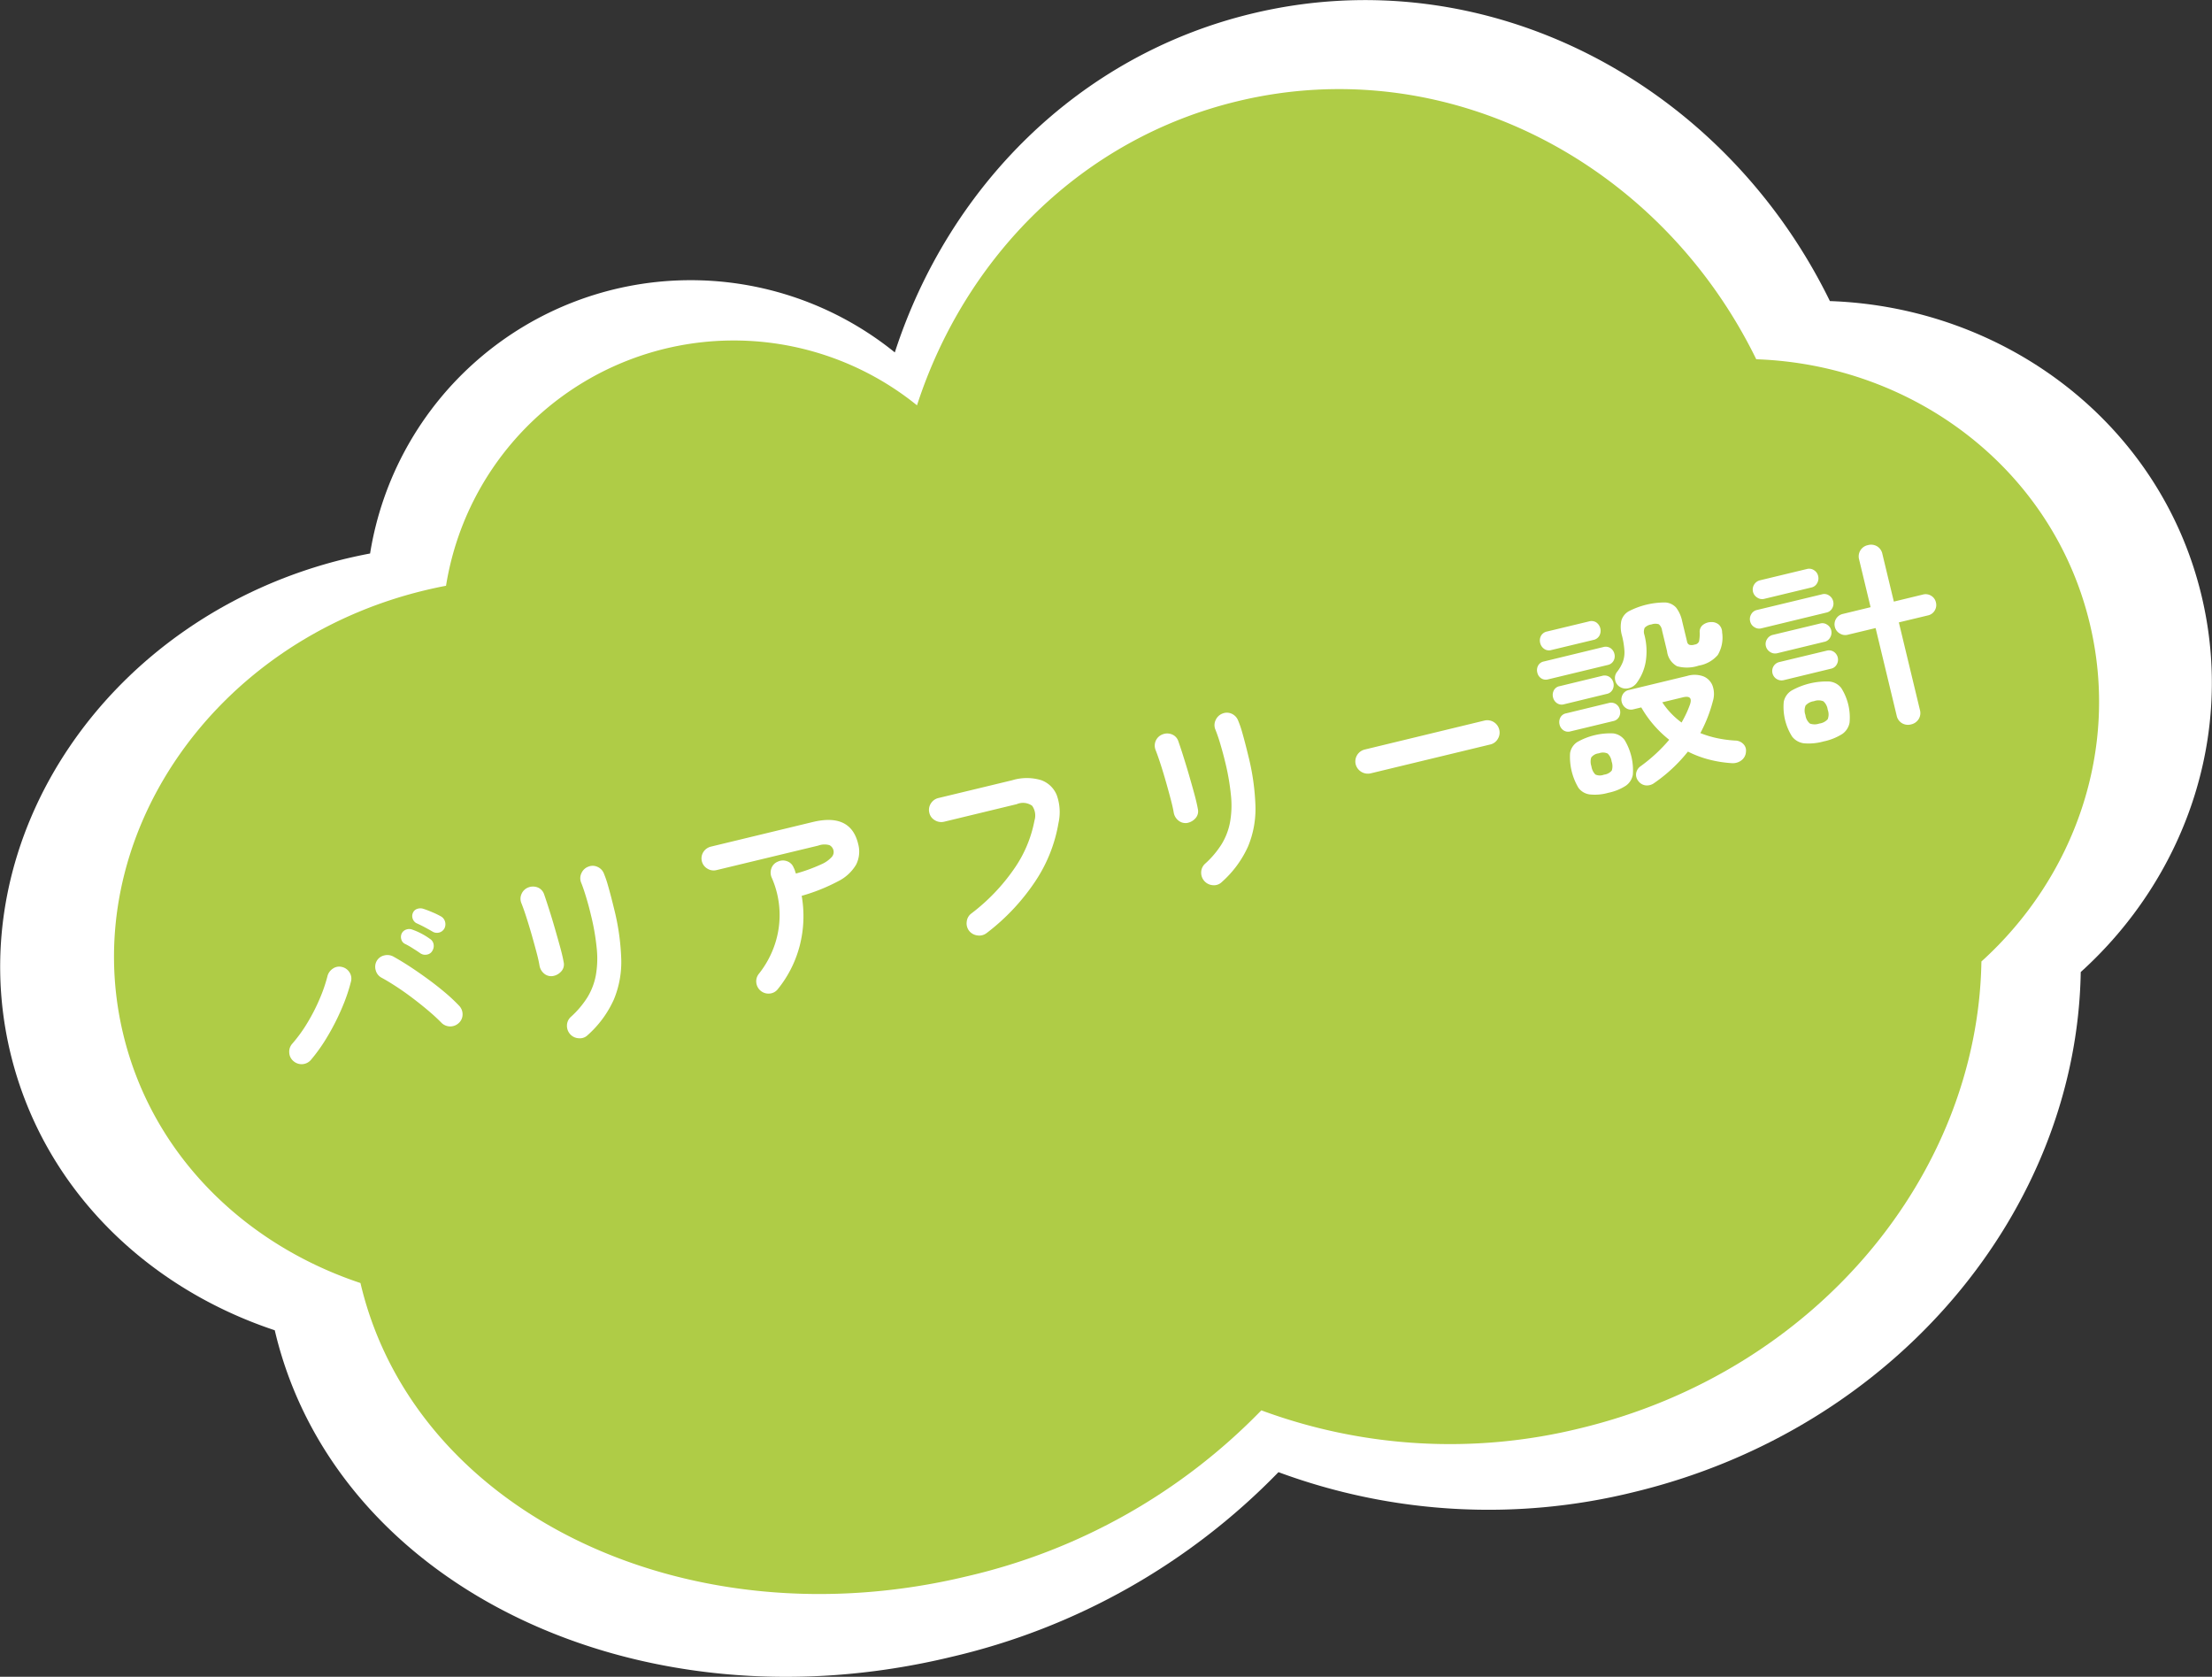
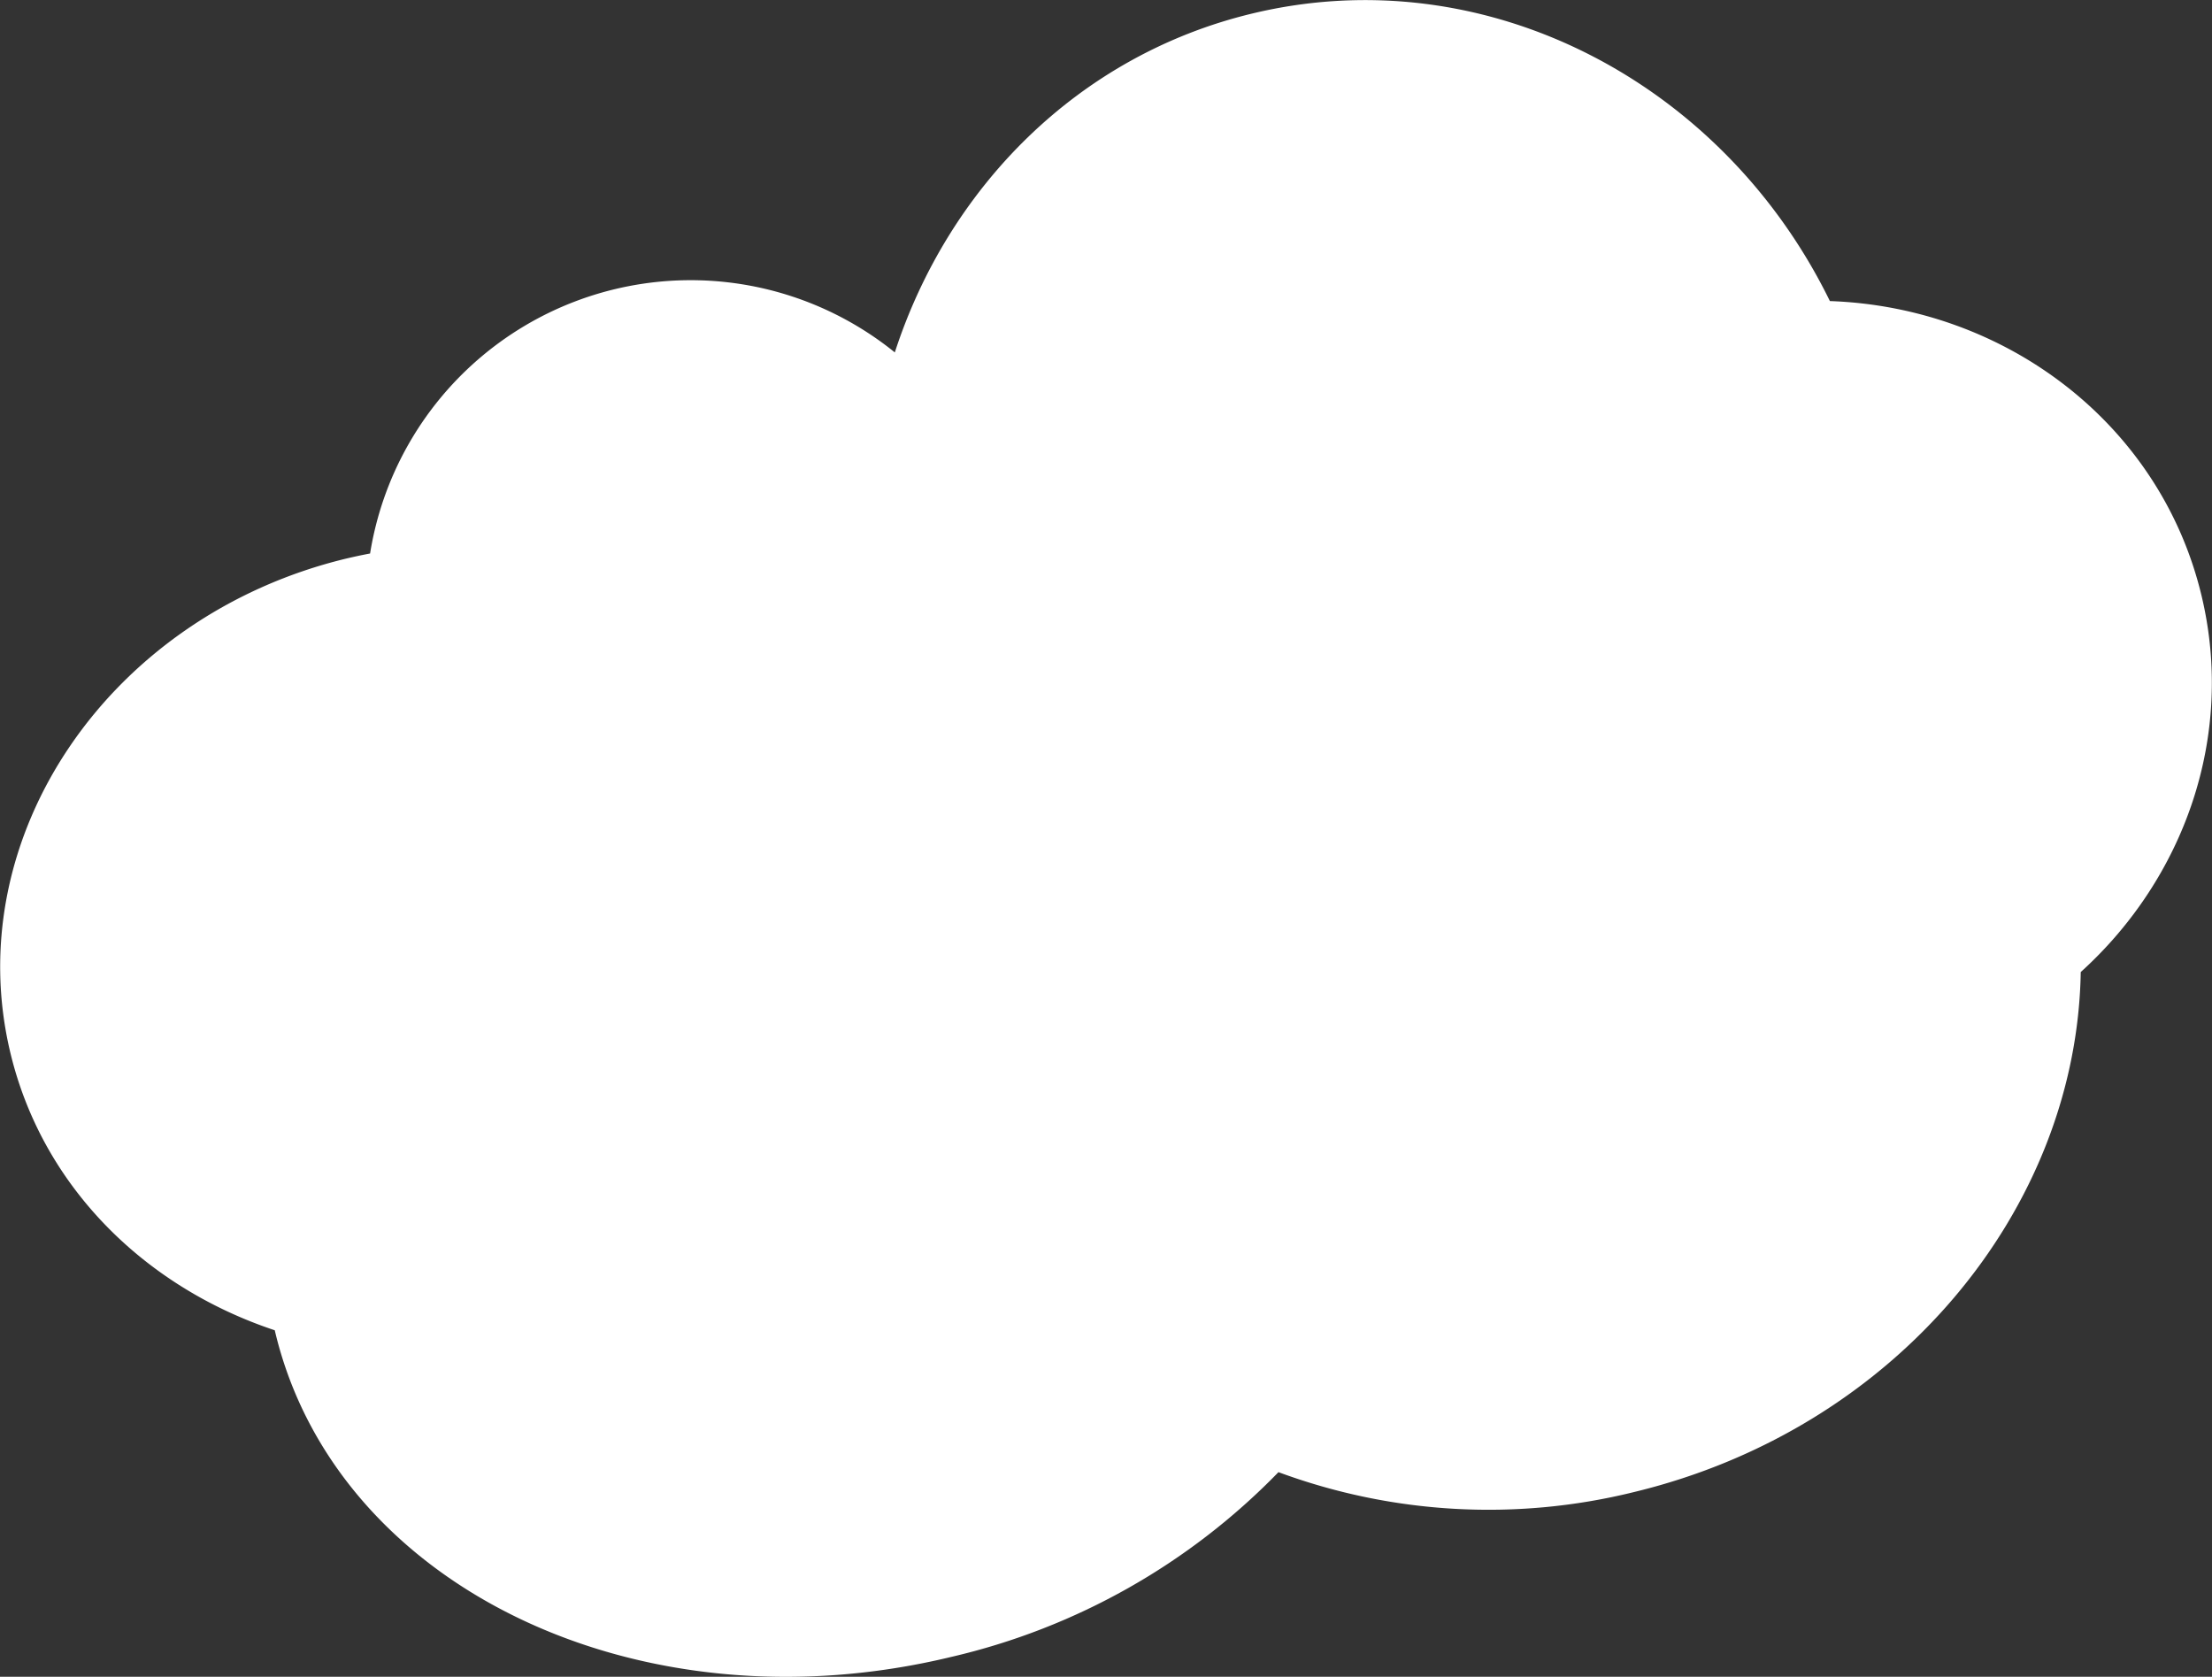
<svg xmlns="http://www.w3.org/2000/svg" id="txt_feature04.svg" width="281" height="212.97" viewBox="0 0 281 212.97">
  <rect x="0" y="0" width="281" height="212.97" fill="#333333" stroke="none" />
  <defs>
    <style>
      .cls-1 {
        fill: #fff;
      }

      .cls-1, .cls-2 {
        fill-rule: evenodd;
      }

      .cls-2 {
        fill: #afcc46;
      }
    </style>
  </defs>
  <path id="シェイプ_847" data-name="シェイプ 847" class="cls-1" d="M353.44,7019.33c-5.256-21.85-24.938-36.6-47.2-37.37-13.6-27.81-43.741-43.68-73.433-36.51-22.056,5.32-38.548,22.07-45.354,43.03a41.245,41.245,0,0,0-66.658,25.54c-1.016.19-2.033,0.41-3.051,0.65-30.143,7.28-49.233,35.39-42.638,62.8,4.09,17,17.1,29.73,33.58,35.21,0.022,0.09.043,0.19,0.065,0.28,7.778,32.33,46.217,50.78,85.856,41.21a84.592,84.592,0,0,0,41.583-23.47,76.956,76.956,0,0,0,45.157,2.53c33.374-8.05,56.254-35.91,56.76-66.05C351.276,7055.27,357.743,7037.21,353.44,7019.33Z" transform="translate(-73.781 -6943.72)" />
-   <path id="シェイプ_847-2" data-name="シェイプ 847" class="cls-2" d="M339.248,7022.89c-4.717-19.61-22.383-32.85-42.362-33.54-12.209-24.96-39.259-39.21-65.909-32.77-19.8,4.77-34.6,19.81-40.706,38.62a37.019,37.019,0,0,0-59.829,22.92c-0.912.17-1.825,0.37-2.738,0.59-27.055,6.53-44.189,31.76-38.27,56.36,3.671,15.26,15.347,26.68,30.14,31.61,0.019,0.08.038,0.16,0.058,0.25,6.981,29.01,41.482,45.57,77.059,36.98a75.924,75.924,0,0,0,37.323-21.06,69.094,69.094,0,0,0,40.53,2.27c29.955-7.23,50.49-32.24,50.945-59.28C337.306,7055.15,343.11,7038.93,339.248,7022.89Z" transform="translate(-73.781 -6943.72)" />
-   <path id="バリアフリー設計_のコピー" data-name="バリアフリー設計 のコピー" class="cls-1" d="M115.455,7075.24a29.45,29.45,0,0,0,1.775-3.52,22.077,22.077,0,0,0,1.137-3.33,1.455,1.455,0,0,0-.194-1.18,1.514,1.514,0,0,0-.978-0.68,1.4,1.4,0,0,0-1.135.22,1.625,1.625,0,0,0-.691,1,19.571,19.571,0,0,1-.974,2.82,24,24,0,0,1-1.564,3.06,18.411,18.411,0,0,1-1.92,2.65,1.515,1.515,0,0,0-.384,1.14,1.48,1.48,0,0,0,.53,1.07,1.562,1.562,0,0,0,2.212-.14A21.856,21.856,0,0,0,115.455,7075.24Zm17.089-2.68a1.551,1.551,0,0,0-.448-1.11,21.5,21.5,0,0,0-1.7-1.6c-0.672-.57-1.39-1.14-2.154-1.7s-1.535-1.1-2.311-1.61-1.493-.94-2.151-1.31a1.589,1.589,0,0,0-1.187-.16,1.472,1.472,0,0,0-.956.7,1.532,1.532,0,0,0-.126,1.19,1.5,1.5,0,0,0,.741.94c0.595,0.32,1.25.72,1.967,1.19s1.428,0.98,2.135,1.52,1.363,1.07,1.972,1.59,1.119,1,1.53,1.42a1.575,1.575,0,0,0,2.2.04A1.461,1.461,0,0,0,132.544,7072.56Zm-3.687-8.94a1.017,1.017,0,0,0-.484-0.67,8.617,8.617,0,0,0-1.091-.67,8.365,8.365,0,0,0-1.1-.48,1.09,1.09,0,0,0-.755-0.03,1,1,0,0,0-.588.46,1.038,1.038,0,0,0-.086.77,0.906,0.906,0,0,0,.409.57,9.758,9.758,0,0,1,1.076.61q0.579,0.36.955,0.63a1.1,1.1,0,0,0,.848.15,0.949,0.949,0,0,0,.671-0.49A1.184,1.184,0,0,0,128.857,7063.62Zm0.756-1.47a1.067,1.067,0,0,0,.635-0.53,1.188,1.188,0,0,0,.071-0.83,1.087,1.087,0,0,0-.509-0.67,10.146,10.146,0,0,0-1.141-.55c-0.441-.19-0.819-0.33-1.135-0.43a1.229,1.229,0,0,0-.759.02,0.87,0.87,0,0,0-.537.5,0.97,0.97,0,0,0-.025.76,0.991,0.991,0,0,0,.44.54c0.328,0.15.694,0.32,1.1,0.54s0.738,0.4,1,.56A1.084,1.084,0,0,0,129.613,7062.15Zm22.148,8.52a12.406,12.406,0,0,0,.939-5.17,30.066,30.066,0,0,0-.906-6.34q-0.153-.63-0.36-1.44c-0.137-.53-0.284-1.07-0.44-1.61a12.9,12.9,0,0,0-.473-1.38,1.524,1.524,0,0,0-.8-0.89,1.446,1.446,0,0,0-1.188-.05,1.537,1.537,0,0,0-.878.81,1.473,1.473,0,0,0-.058,1.2q0.3,0.735.648,1.89t0.59,2.19a29.548,29.548,0,0,1,.761,4.39,12.208,12.208,0,0,1-.138,3.4,8.242,8.242,0,0,1-1.08,2.76,11.78,11.78,0,0,1-2.095,2.46,1.494,1.494,0,0,0-.478,1.07,1.585,1.585,0,0,0,.411,1.12,1.555,1.555,0,0,0,1.092.51,1.407,1.407,0,0,0,1.13-.4A13.412,13.412,0,0,0,151.761,7070.67Zm-6.656-3.6a1.31,1.31,0,0,0,.278-1.16q-0.128-.75-0.45-1.92t-0.695-2.46c-0.248-.86-0.494-1.66-0.738-2.42s-0.444-1.37-.6-1.81a1.415,1.415,0,0,0-.8-0.86,1.631,1.631,0,0,0-1.191-.01,1.516,1.516,0,0,0-.865.81,1.469,1.469,0,0,0-.017,1.22c0.175,0.44.378,1.01,0.61,1.73s0.459,1.46.682,2.24,0.427,1.53.615,2.23,0.315,1.28.384,1.71a1.686,1.686,0,0,0,.625,1.04,1.379,1.379,0,0,0,1.112.27A1.789,1.789,0,0,0,145.1,7067.07Zm30.277-3.27a15.034,15.034,0,0,0,.241-6.3,23.4,23.4,0,0,0,4.609-1.84,5.5,5.5,0,0,0,2.305-2.12,3.676,3.676,0,0,0,.257-2.64c-0.631-2.62-2.559-3.55-5.782-2.77l-12.916,3.12a1.572,1.572,0,0,0-.96.68,1.509,1.509,0,0,0,.51,2.12,1.507,1.507,0,0,0,1.168.18l12.916-3.11a2.265,2.265,0,0,1,1.435-.05,1.01,1.01,0,0,1,.509.72,0.945,0.945,0,0,1-.217.76,3.811,3.811,0,0,1-1.348.95,21.249,21.249,0,0,1-3.217,1.17c-0.048-.12-0.091-0.25-0.131-0.38a1.843,1.843,0,0,0-.149-0.35,1.391,1.391,0,0,0-.834-0.83,1.493,1.493,0,0,0-1.188.05,1.394,1.394,0,0,0-.808.83,1.56,1.56,0,0,0,.029,1.19,11.759,11.759,0,0,1,.394,8.51,12.2,12.2,0,0,1-2.026,3.72,1.513,1.513,0,0,0-.317,1.15,1.556,1.556,0,0,0,1.721,1.35,1.462,1.462,0,0,0,1.023-.58A14.522,14.522,0,0,0,175.382,7063.8Zm29.927-8.16a19.042,19.042,0,0,0,2.937-7.39,6.377,6.377,0,0,0-.217-3.53,3.336,3.336,0,0,0-2.012-1.92,6.348,6.348,0,0,0-3.652.02l-9.376,2.26a1.533,1.533,0,0,0-.956.69,1.5,1.5,0,0,0-.193,1.19,1.444,1.444,0,0,0,.7.94,1.556,1.556,0,0,0,1.168.19l9.229-2.23a2.01,2.01,0,0,1,1.96.2,2.14,2.14,0,0,1,.3,1.87,15.85,15.85,0,0,1-2.58,6.13,24.83,24.83,0,0,1-5.451,5.69,1.465,1.465,0,0,0-.578,1.04,1.536,1.536,0,0,0,.3,1.15,1.6,1.6,0,0,0,1.058.59,1.52,1.52,0,0,0,1.157-.29A27.185,27.185,0,0,0,205.309,7055.64Zm27.017-4.41a12.436,12.436,0,0,0,.939-5.17,29.977,29.977,0,0,0-.906-6.34q-0.153-.645-0.359-1.44-0.207-.81-0.44-1.62a11.936,11.936,0,0,0-.473-1.37,1.574,1.574,0,0,0-.8-0.9,1.483,1.483,0,0,0-1.187-.05,1.567,1.567,0,0,0-.878.81,1.473,1.473,0,0,0-.059,1.2,19.9,19.9,0,0,1,.648,1.89c0.229,0.78.426,1.5,0.591,2.19a29.788,29.788,0,0,1,.761,4.4,12.135,12.135,0,0,1-.138,3.39,8.265,8.265,0,0,1-1.081,2.76,11.75,11.75,0,0,1-2.095,2.46,1.52,1.52,0,0,0-.478,1.08,1.59,1.59,0,0,0,1.5,1.63,1.415,1.415,0,0,0,1.131-.41A13.377,13.377,0,0,0,232.326,7051.23Zm-6.655-3.61a1.3,1.3,0,0,0,.278-1.15c-0.086-.5-0.235-1.14-0.45-1.93s-0.447-1.6-.695-2.46-0.5-1.66-.738-2.42-0.444-1.36-.6-1.81a1.4,1.4,0,0,0-.8-0.85,1.582,1.582,0,0,0-1.191-.01,1.519,1.519,0,0,0-.882,2.02c0.175,0.44.378,1.02,0.61,1.73s0.458,1.46.681,2.24,0.428,1.53.615,2.24,0.315,1.27.385,1.7a1.65,1.65,0,0,0,.625,1.04,1.42,1.42,0,0,0,1.112.28A1.859,1.859,0,0,0,225.671,7047.62Zm37.418-9.34a1.48,1.48,0,0,0,.965-0.71,1.528,1.528,0,0,0,.184-1.17,1.559,1.559,0,0,0-1.879-1.16l-15.211,3.68A1.557,1.557,0,0,0,246,7040.8a1.6,1.6,0,0,0,1.878,1.15Zm25.118,0.9a13.326,13.326,0,0,0,2.6.99,15.342,15.342,0,0,0,2.971.48,1.8,1.8,0,0,0,1.252-.38,1.443,1.443,0,0,0,.546-1.06,1.167,1.167,0,0,0-.33-0.99,1.463,1.463,0,0,0-1.047-.44,15.354,15.354,0,0,1-2.31-.31,12.958,12.958,0,0,1-2.105-.64,18.28,18.28,0,0,0,1.6-4.09,3.1,3.1,0,0,0-.051-1.93,2.087,2.087,0,0,0-1.15-1.18,3.24,3.24,0,0,0-2.068-.06l-7.423,1.79a1.15,1.15,0,0,0-.778.58,1.312,1.312,0,0,0,.412,1.71,1.134,1.134,0,0,0,.955.16l1-.24a14.319,14.319,0,0,0,3.547,4.11,20.525,20.525,0,0,1-3.591,3.33,1.369,1.369,0,0,0-.608.91,1.262,1.262,0,0,0,.263.98,1.361,1.361,0,0,0,.924.57,1.554,1.554,0,0,0,1.126-.31,19.884,19.884,0,0,0,4.262-3.98h0Zm-5.372-11.37a8.232,8.232,0,0,0-.162-3.47,1.221,1.221,0,0,1,.044-0.89,1.455,1.455,0,0,1,.856-0.42,1.473,1.473,0,0,1,.938-0.02,1.227,1.227,0,0,1,.408.79l0.636,2.64a2.483,2.483,0,0,0,1.272,1.9,4.729,4.729,0,0,0,2.757-.08,4.059,4.059,0,0,0,2.415-1.35,4.329,4.329,0,0,0,.551-2.86,1.334,1.334,0,0,0-.421-1,1.411,1.411,0,0,0-.981-0.32,1.73,1.73,0,0,0-1.027.35,1.091,1.091,0,0,0-.422.93,4.943,4.943,0,0,1-.08,1.17,0.666,0.666,0,0,1-.573.41,1.142,1.142,0,0,1-.652.03,0.527,0.527,0,0,1-.3-0.42l-0.618-2.57a4.268,4.268,0,0,0-.765-1.73,2.007,2.007,0,0,0-1.386-.66,10.028,10.028,0,0,0-4.64,1.12,2,2,0,0,0-.945,1.23,3.988,3.988,0,0,0,.088,1.86,10.442,10.442,0,0,1,.312,1.95,3.56,3.56,0,0,1-.2,1.38,5.073,5.073,0,0,1-.739,1.28,1.235,1.235,0,0,0-.243,1.02,1.287,1.287,0,0,0,.6.88,1.424,1.424,0,0,0,1.125.17,1.741,1.741,0,0,0,.986-0.63A6.338,6.338,0,0,0,282.835,7027.81Zm-2.511,15.7a2.154,2.154,0,0,0,.886-1.41,7.443,7.443,0,0,0-1.056-4.4,2.138,2.138,0,0,0-1.428-.83,8.509,8.509,0,0,0-4.6,1.11,2.084,2.084,0,0,0-.892,1.4,7.7,7.7,0,0,0,1.057,4.39,2.1,2.1,0,0,0,1.433.85,6.166,6.166,0,0,0,2.378-.21A6.359,6.359,0,0,0,280.324,7043.51Zm-2.307-15.33a1.086,1.086,0,0,0,.738-0.53,1.167,1.167,0,0,0,.114-0.87,1.194,1.194,0,0,0-.5-0.74,1.106,1.106,0,0,0-.9-0.14l-7.545,1.83a1.054,1.054,0,0,0-.75.53,1.212,1.212,0,0,0-.1.89,1.169,1.169,0,0,0,.484.72,1.079,1.079,0,0,0,.91.13Zm-1.826-3.18a1.108,1.108,0,0,0,.782-0.57,1.306,1.306,0,0,0-.4-1.65,1.131,1.131,0,0,0-.95-0.13l-5.322,1.28a1.107,1.107,0,0,0-.76.55,1.233,1.233,0,0,0-.106.9,1.27,1.27,0,0,0,.5.75,1.061,1.061,0,0,0,.928.15Zm2.509,10.31a1.1,1.1,0,0,0,.76-0.54,1.213,1.213,0,0,0,.111-0.88,1.227,1.227,0,0,0-.5-0.74,1.122,1.122,0,0,0-.925-0.14l-5.4,1.31a1.033,1.033,0,0,0-.748.54,1.239,1.239,0,0,0-.1.88,1.215,1.215,0,0,0,.487.73,1.052,1.052,0,0,0,.912.14Zm-0.83-3.45a1.071,1.071,0,0,0,.76-0.54,1.264,1.264,0,0,0-.389-1.62,1.121,1.121,0,0,0-.925-0.14l-5.4,1.31a1.03,1.03,0,0,0-.747.54,1.24,1.24,0,0,0-.1.88,1.215,1.215,0,0,0,.487.73,1.055,1.055,0,0,0,.913.15Zm7.076,1.06,2.612-.63q1.319-.315.912,0.9c-0.133.37-.29,0.76-0.472,1.15s-0.382.77-.6,1.15a10.027,10.027,0,0,1-2.451-2.57h0Zm-8.5,9.17a1.843,1.843,0,0,1-.5-1.04,1.808,1.808,0,0,1-.024-1.12,1.384,1.384,0,0,1,.97-0.53,1.436,1.436,0,0,1,1.118.03,1.686,1.686,0,0,1,.5,1,1.779,1.779,0,0,1,.021,1.16,1.491,1.491,0,0,1-.985.52A1.4,1.4,0,0,1,276.443,7042.09Zm41.063-7.02a1.469,1.469,0,0,0,.165-1.19L315,7022.77l3.712-.89a1.3,1.3,0,0,0,.846-0.62,1.324,1.324,0,0,0,.154-1.02,1.3,1.3,0,0,0-.605-0.85,1.322,1.322,0,0,0-1.031-.16l-3.711.9-1.454-6.04a1.469,1.469,0,0,0-.689-0.99,1.494,1.494,0,0,0-1.159-.14,1.453,1.453,0,0,0-.941.65,1.469,1.469,0,0,0-.165,1.19l1.453,6.04-3.54.86a1.349,1.349,0,0,0-1,1.64,1.3,1.3,0,0,0,.614.83,1.281,1.281,0,0,0,1.022.17l3.541-.85,2.672,11.1a1.465,1.465,0,0,0,.689.99,1.49,1.49,0,0,0,1.135.15A1.515,1.515,0,0,0,317.506,7035.07Zm-9.735,1.9a2.229,2.229,0,0,0,.965-1.47,7,7,0,0,0-1.059-4.4,2.157,2.157,0,0,0-1.516-.82,9.109,9.109,0,0,0-4.81,1.16,2.178,2.178,0,0,0-.975,1.42,7.042,7.042,0,0,0,1.06,4.41,2.258,2.258,0,0,0,1.524.86,7,7,0,0,0,2.476-.24A7.127,7.127,0,0,0,307.771,7036.97Zm-1.96-15.45a1.076,1.076,0,0,0,.711-0.53,1.167,1.167,0,0,0,.136-0.89,1.186,1.186,0,0,0-.53-0.75,1.054,1.054,0,0,0-.876-0.15l-8.3,2a1.092,1.092,0,0,0-.711.54,1.183,1.183,0,0,0-.129.91,1.125,1.125,0,0,0,.524.72,1.1,1.1,0,0,0,.876.16Zm-1.928-3.18a1.1,1.1,0,0,0,.732-0.55,1.207,1.207,0,0,0,.133-0.9,1.161,1.161,0,0,0-.53-0.75,1.1,1.1,0,0,0-.9-0.15l-5.982,1.44a1.211,1.211,0,0,0-.866,1.46,1.187,1.187,0,0,0,.539.73,1.1,1.1,0,0,0,.892.16Zm1.684,6.89a1.067,1.067,0,0,0,.708-0.55,1.207,1.207,0,0,0,.133-0.9,1.158,1.158,0,0,0-.524-0.72,1.054,1.054,0,0,0-.876-0.15l-6.031,1.45a1.168,1.168,0,0,0-.724.54,1.134,1.134,0,0,0-.147.89,1.2,1.2,0,0,0,.539.74,1.137,1.137,0,0,0,.891.16Zm0.824,3.42a1.078,1.078,0,0,0,.711-0.53,1.206,1.206,0,0,0-.391-1.63,1.116,1.116,0,0,0-.873-0.13l-6.031,1.45a1.164,1.164,0,0,0-.727.53,1.188,1.188,0,0,0,1.28,1.77Zm-2.691,6.97a1.635,1.635,0,0,1-.569-1.08,1.662,1.662,0,0,1,.019-1.21,1.706,1.706,0,0,1,1.056-.55,1.636,1.636,0,0,1,1.2.01,1.7,1.7,0,0,1,.554,1.07,1.68,1.68,0,0,1,0,1.21,1.737,1.737,0,0,1-1.071.55A1.791,1.791,0,0,1,303.7,7035.62Z" transform="translate(-73.781 -6943.72)" />
</svg>